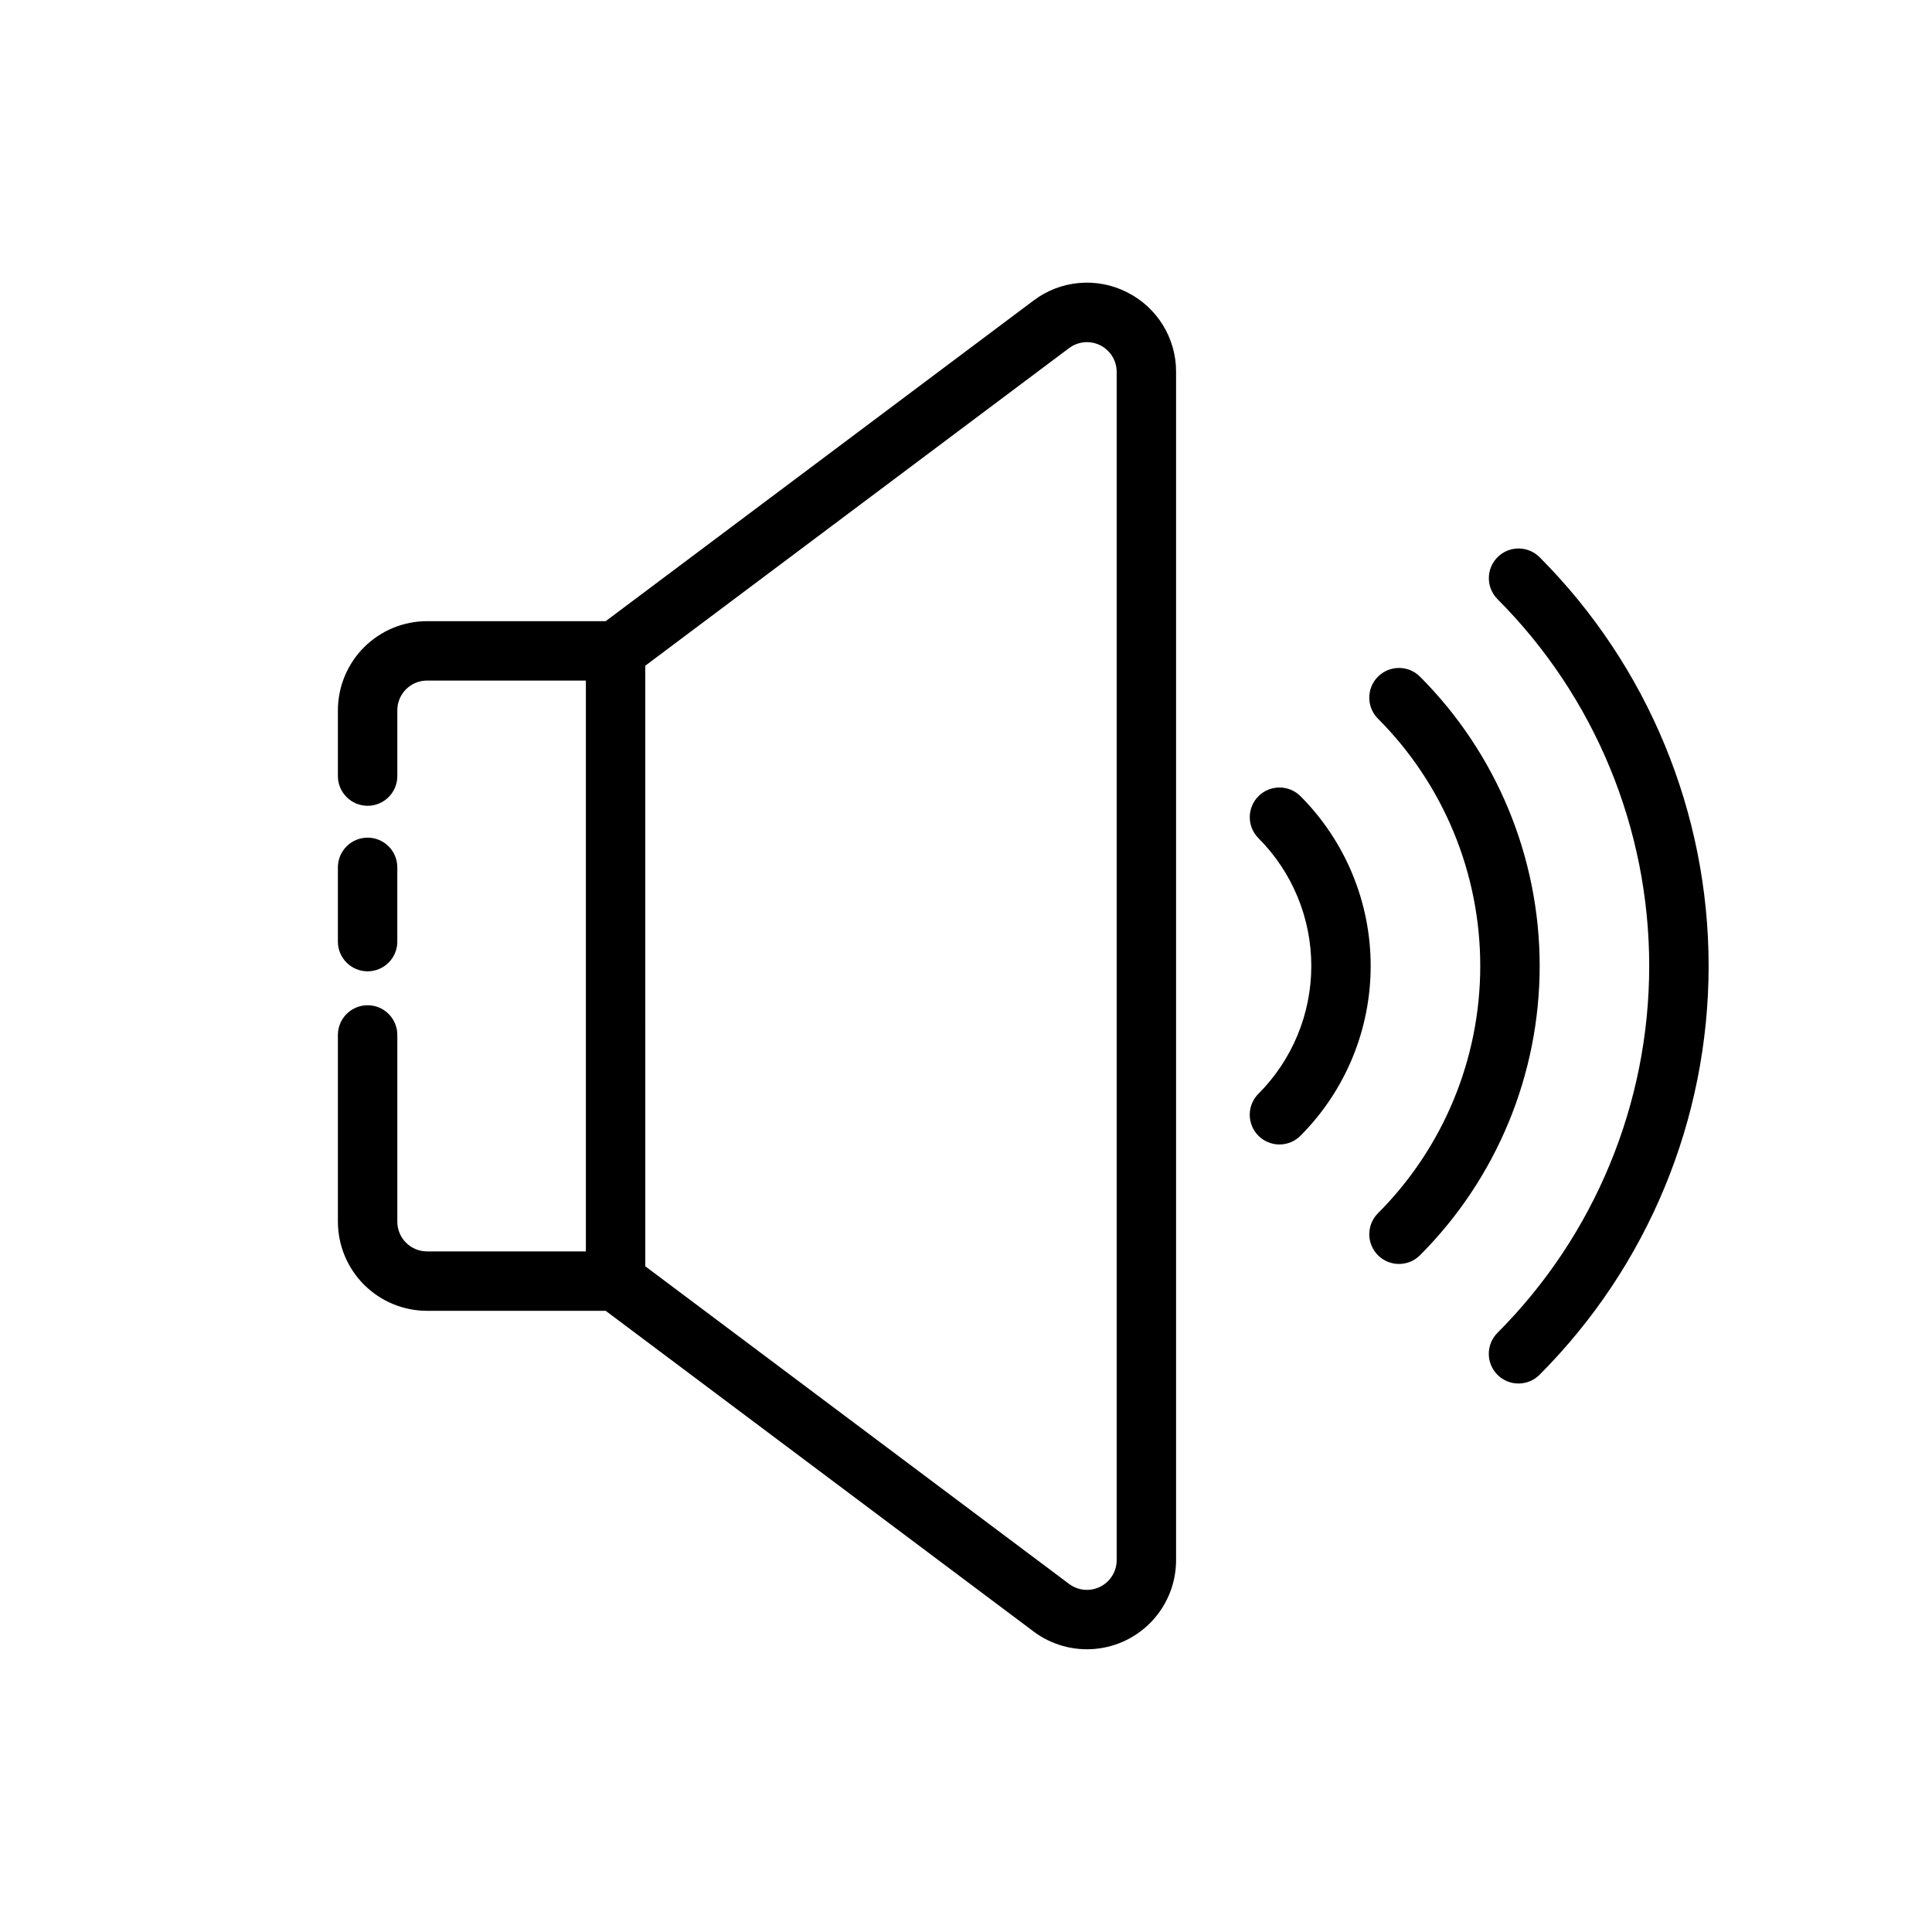
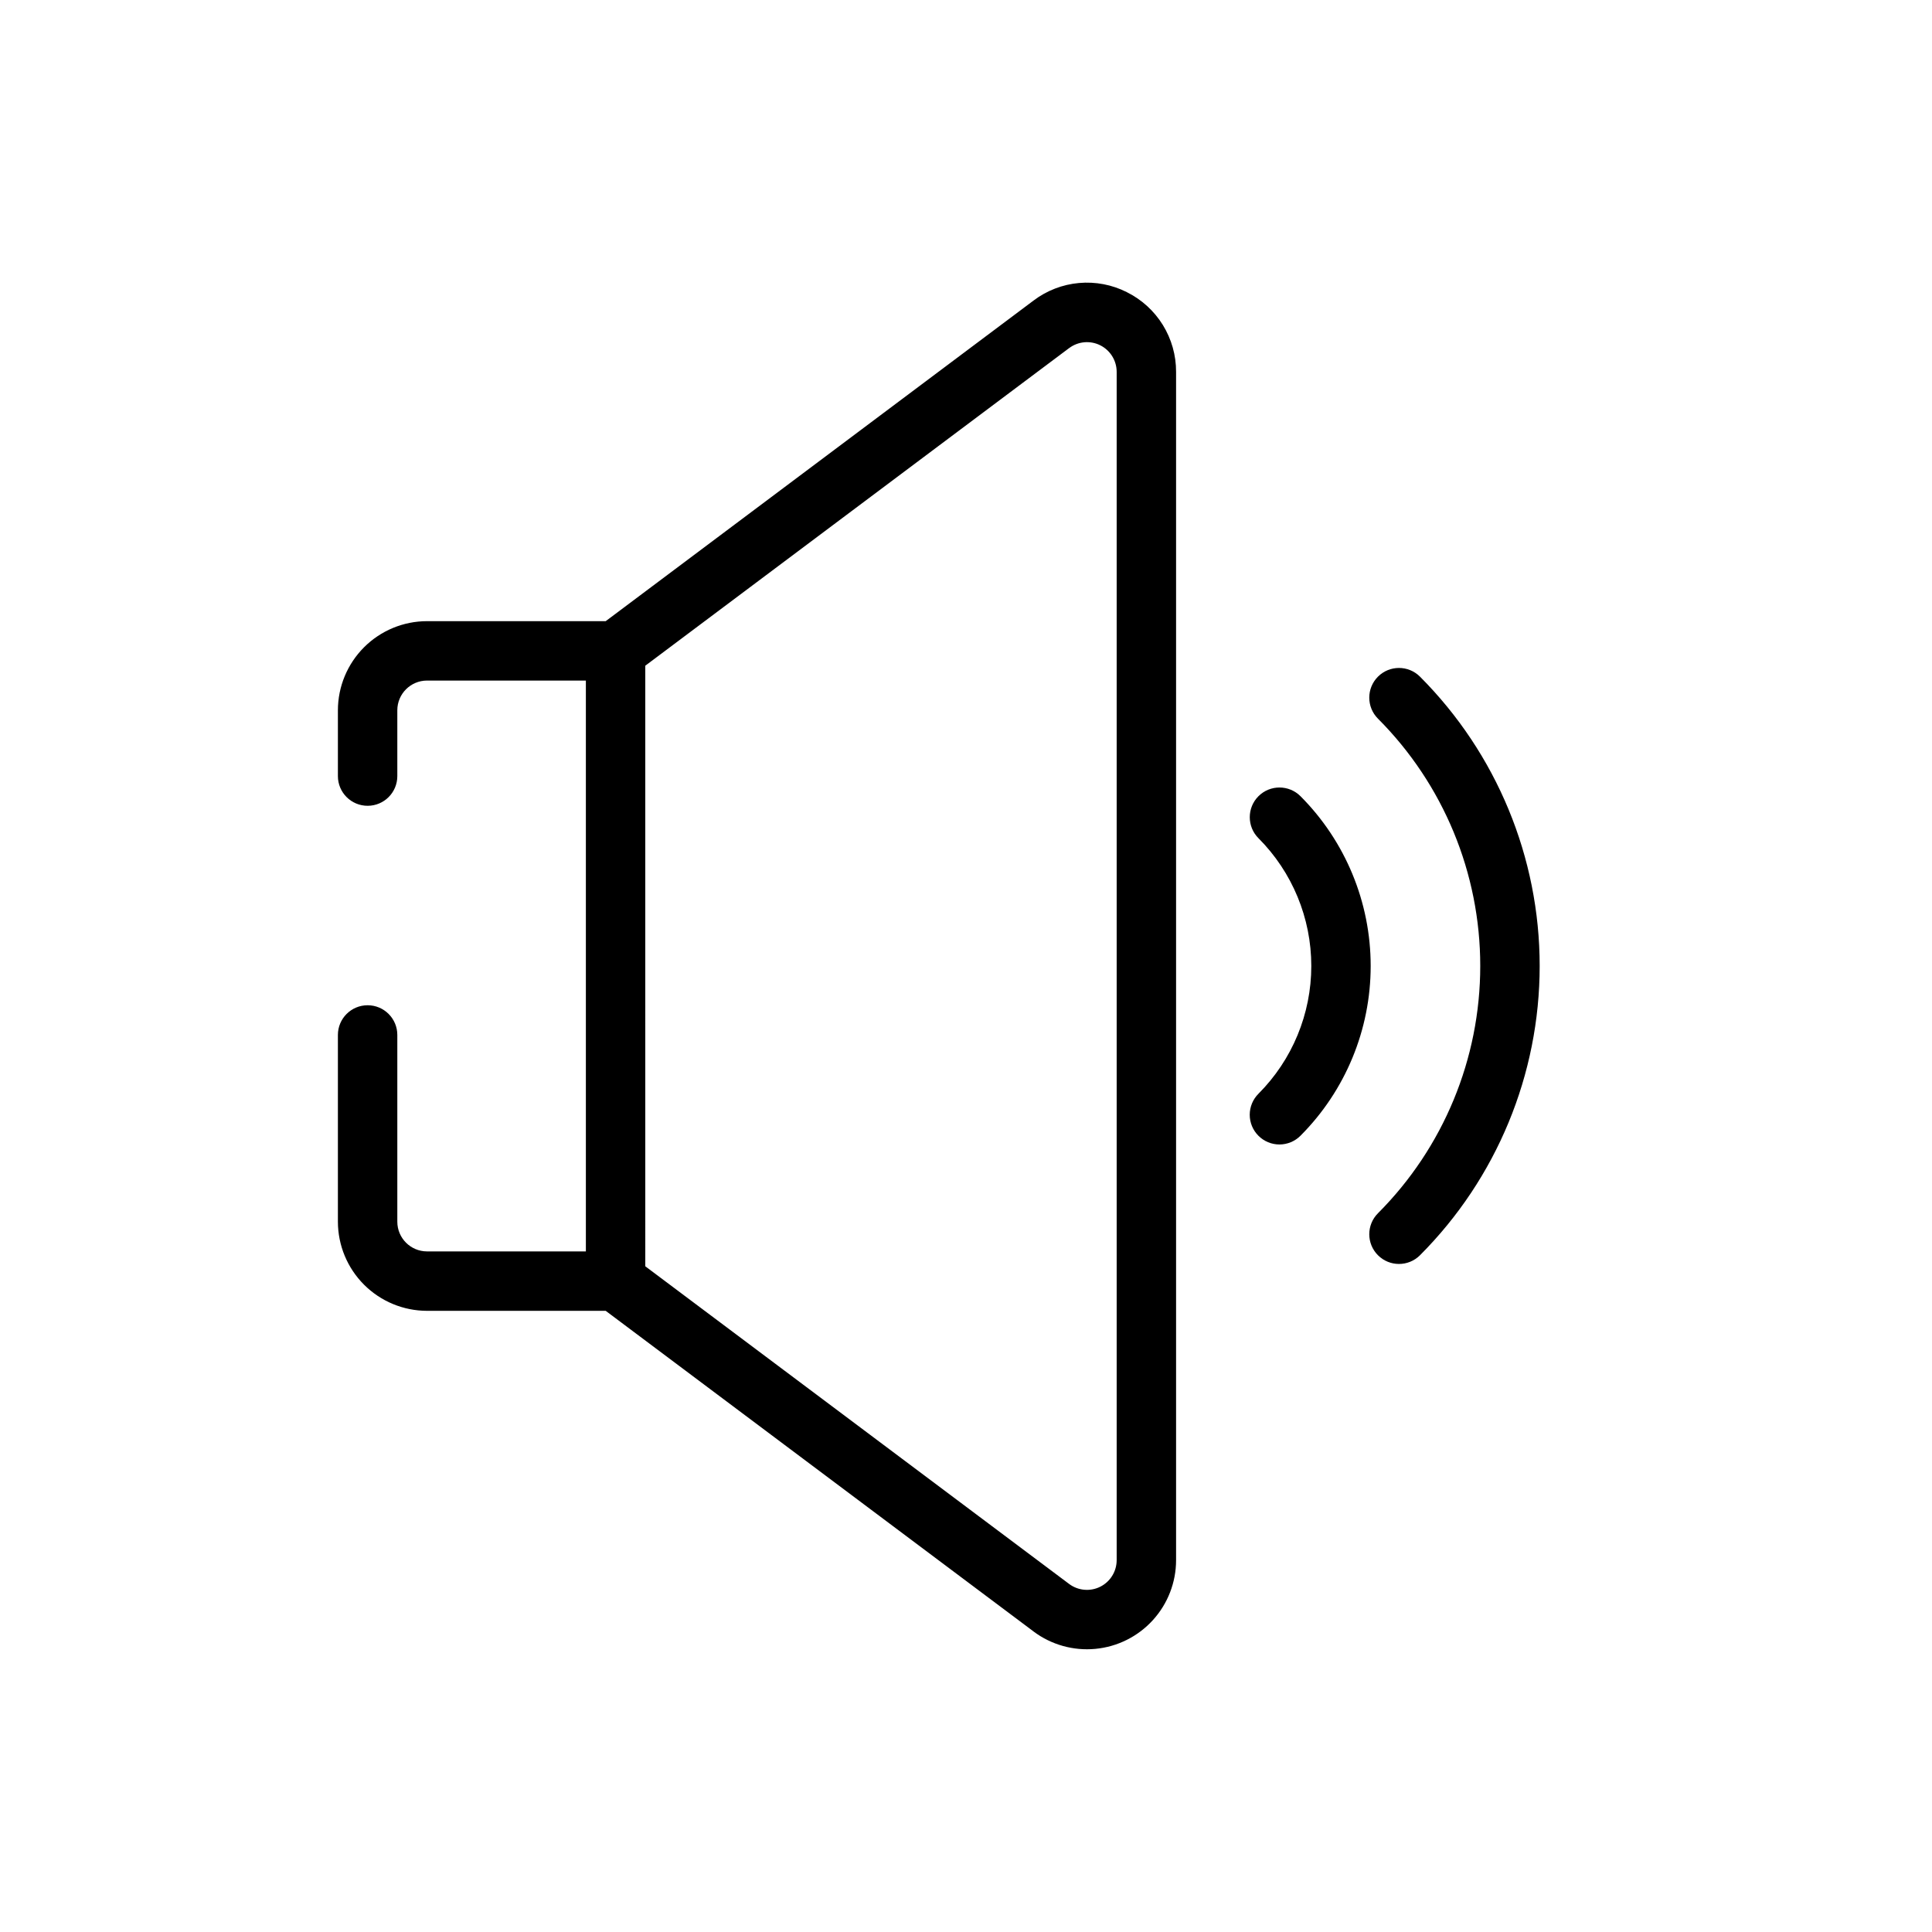
<svg xmlns="http://www.w3.org/2000/svg" fill="#000000" width="800px" height="800px" version="1.1" viewBox="144 144 512 512">
  <g>
    <path d="m442.62 221.42c-3.914-1.977-8.309-2.816-12.68-2.422-4.371 0.391-8.543 2.004-12.043 4.652l-113.38 84.965h-47.352c-6.262 0.004-12.262 2.496-16.691 6.922-4.426 4.43-6.918 10.43-6.926 16.691v17.445c0 4.348 3.527 7.871 7.875 7.871 4.348 0 7.871-3.523 7.871-7.871v-17.445c0.004-4.344 3.527-7.867 7.871-7.871h42.098v151.28h-42.098c-4.344-0.004-7.867-3.523-7.871-7.871v-49.492c0-4.348-3.523-7.871-7.871-7.871-4.348 0-7.875 3.523-7.875 7.871v49.492c0.008 6.262 2.5 12.266 6.926 16.691 4.43 4.43 10.43 6.918 16.691 6.926h47.352l113.38 84.969v0.008c4.703 3.523 10.551 5.164 16.398 4.606 5.852-0.555 11.281-3.273 15.234-7.621s6.144-10.012 6.144-15.887v-314.91c0.016-4.387-1.203-8.691-3.508-12.426-2.309-3.734-5.613-6.746-9.547-8.699zm-2.691 336.04v0.004c-0.004 2.981-1.688 5.699-4.352 7.035-2.664 1.332-5.852 1.051-8.238-0.73l-112.33-84.188-0.004-159.16 112.33-84.18 0.004 0.004c2.387-1.789 5.578-2.074 8.242-0.738 2.664 1.336 4.348 4.059 4.348 7.039z" />
-     <path d="m552 291.66c-3.074-3.074-8.059-3.074-11.133 0-3.074 3.074-3.074 8.059 0 11.133 25.742 25.805 40.195 60.766 40.191 97.211-0.004 36.445-14.461 71.406-40.207 97.207-3.074 3.074-3.074 8.055 0 11.129 3.074 3.074 8.059 3.074 11.133 0 28.699-28.75 44.816-67.715 44.82-108.34 0-40.621-16.113-79.586-44.805-108.34z" />
    <path d="m520.31 323.32c-3.074-3.074-8.059-3.074-11.133 0s-3.074 8.059 0 11.133c17.359 17.395 27.105 40.961 27.105 65.535 0 24.574-9.746 48.145-27.105 65.535-3.074 3.074-3.074 8.059 0 11.133 3.074 3.074 8.059 3.074 11.133 0 20.312-20.344 31.719-47.918 31.719-76.668 0-28.746-11.406-56.32-31.719-76.668z" />
    <path d="m488.64 355c-3.074-3.07-8.059-3.07-11.133 0-3.074 3.074-3.074 8.059 0 11.133 8.965 8.988 14 21.164 14 33.859 0 12.695-5.035 24.871-14 33.859-1.48 1.477-2.312 3.481-2.316 5.57 0 2.09 0.828 4.094 2.309 5.57 1.477 1.48 3.481 2.309 5.57 2.309 2.09-0.004 4.094-0.836 5.57-2.316 11.914-11.941 18.605-28.121 18.605-44.992 0-16.867-6.691-33.047-18.605-44.992z" />
-     <path d="m241.42 401.41c2.086 0 4.09-0.828 5.566-2.305 1.477-1.477 2.305-3.477 2.305-5.566v-19.68c0-4.348-3.523-7.871-7.871-7.871-4.348 0-7.875 3.523-7.875 7.871v19.68c0 2.09 0.832 4.09 2.309 5.566 1.473 1.477 3.477 2.305 5.566 2.305z" />
  </g>
</svg>